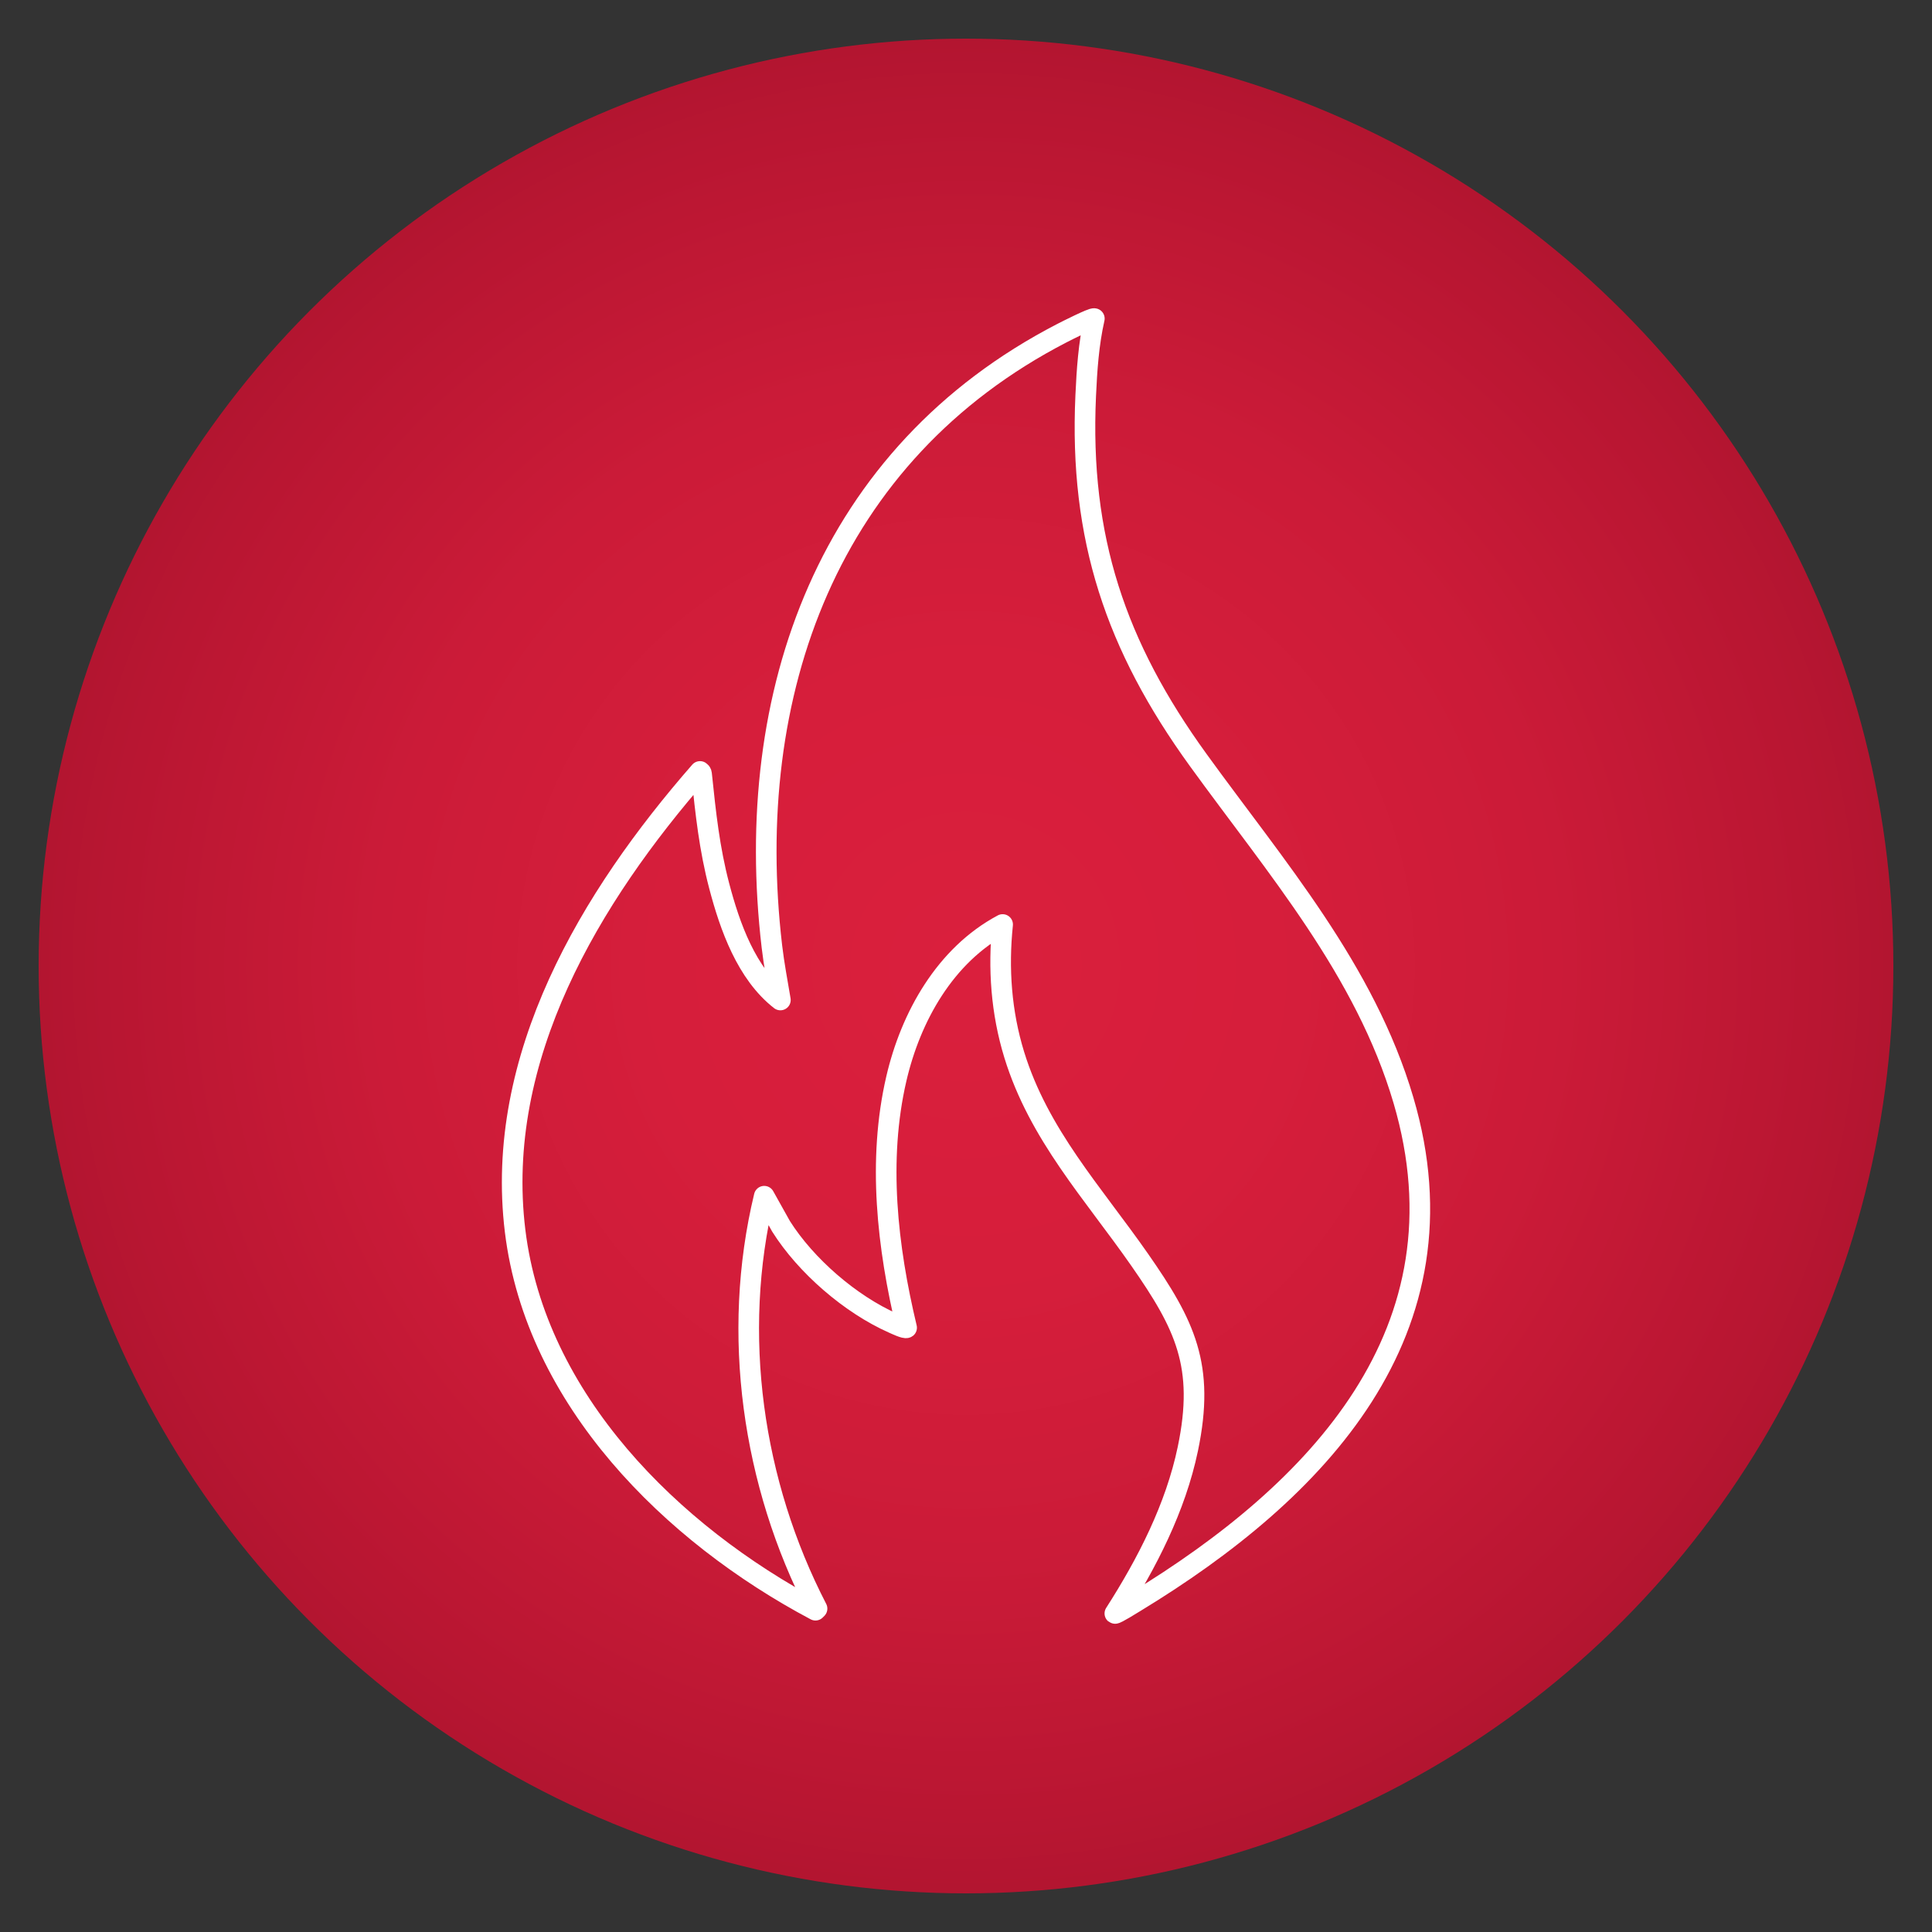
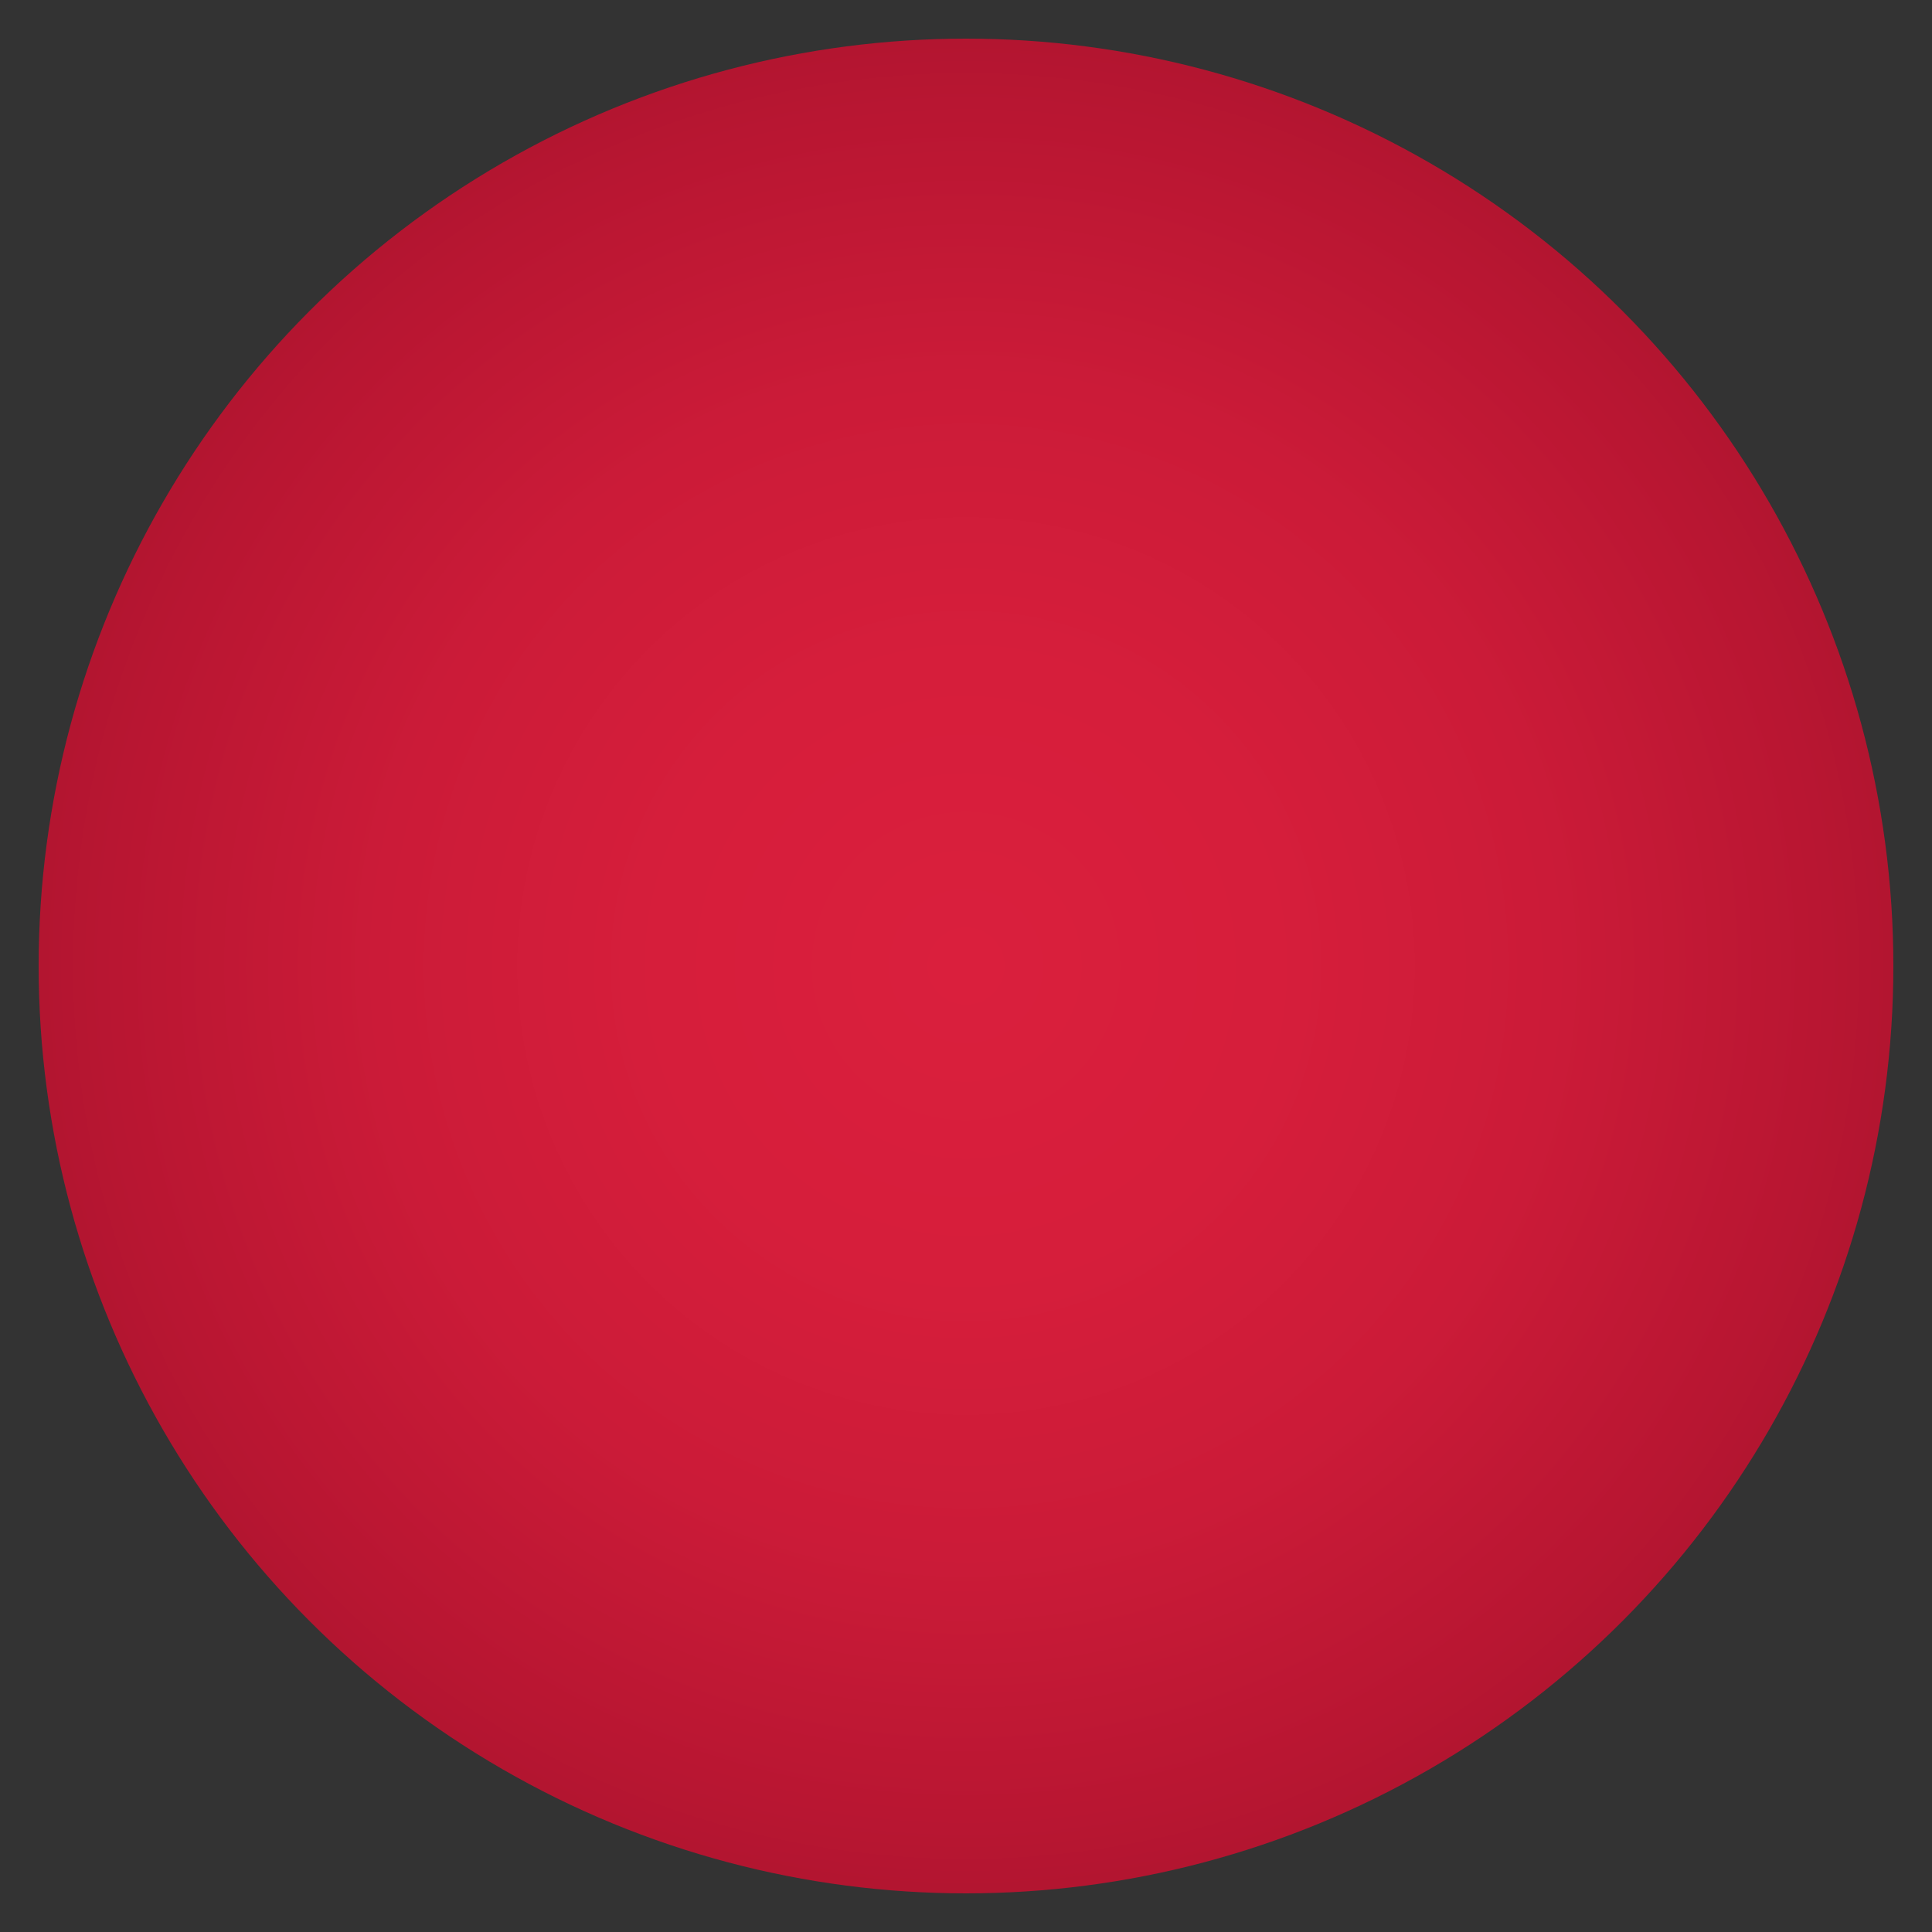
<svg xmlns="http://www.w3.org/2000/svg" id="Layer_1" data-name="Layer 1" viewBox="0 0 1500 1500">
  <rect x="0" y="0" width="1500" height="1500" fill="#333333" stroke="none" />
  <defs>
    <style>
      .cls-1 {
        fill: url(#radial-gradient);
      }

      .cls-2 {
        fill: none;
        stroke: #fff;
        stroke-linecap: square;
        stroke-linejoin: round;
        stroke-width: 16px;
      }
    </style>
    <radialGradient id="radial-gradient" cx="750" cy="750" fx="750" fy="750" r="725.91" gradientUnits="userSpaceOnUse">
      <stop offset="0" stop-color="#da1f3d" />
      <stop offset=".33" stop-color="#d61e3b" />
      <stop offset=".63" stop-color="#cb1b38" />
      <stop offset=".91" stop-color="#b91632" />
      <stop offset="1" stop-color="#b21530" />
    </radialGradient>
  </defs>
  <circle class="cls-1" cx="750" cy="750" r="720" />
-   <path class="cls-2" d="M849.65,247.35c-4.45,19.65-5.79,39.77-6.71,59.84-5.06,110.58,23.37,194.47,87.28,282.79,60.36,83.42,129.64,163.12,159.42,264.26,52.8,179.36-67,303.76-208.22,389.59-1.74,1.06-15.18,9.47-15.85,8.85,24.94-38.93,47.19-82.22,56.7-127.91,13.4-64.35-2.11-96.05-37.59-146.92-36.12-51.78-78.17-96.91-97.24-158.98-10.07-32.79-12.56-66.99-9-101.09-44.59,23.8-71.35,71.63-82.51,119.69-14.72,63.41-6.99,130.79,7.97,193.37-1.17.84-8.62-2.69-10.35-3.46-33.26-14.7-67.83-44.63-87.16-75.29l-13.05-23.36c-25.79,107.06-9.22,222.98,41.02,320.2l-1.23,1.23c-111.61-59.22-217.13-163.3-233.18-294.34-16.53-134.97,58.52-259.58,143.54-356.88,1.21.79,1.17,1.6,1.3,2.87,3.09,29.66,5.98,57.01,13.6,86.03,8.27,31.49,21.19,68.02,47.5,88.55-2.31-13.81-4.96-27.61-6.59-41.54-23.08-197.04,43.6-382.37,225.21-476.22,2.94-1.52,24.08-12.23,25.14-11.28Z" />
</svg>